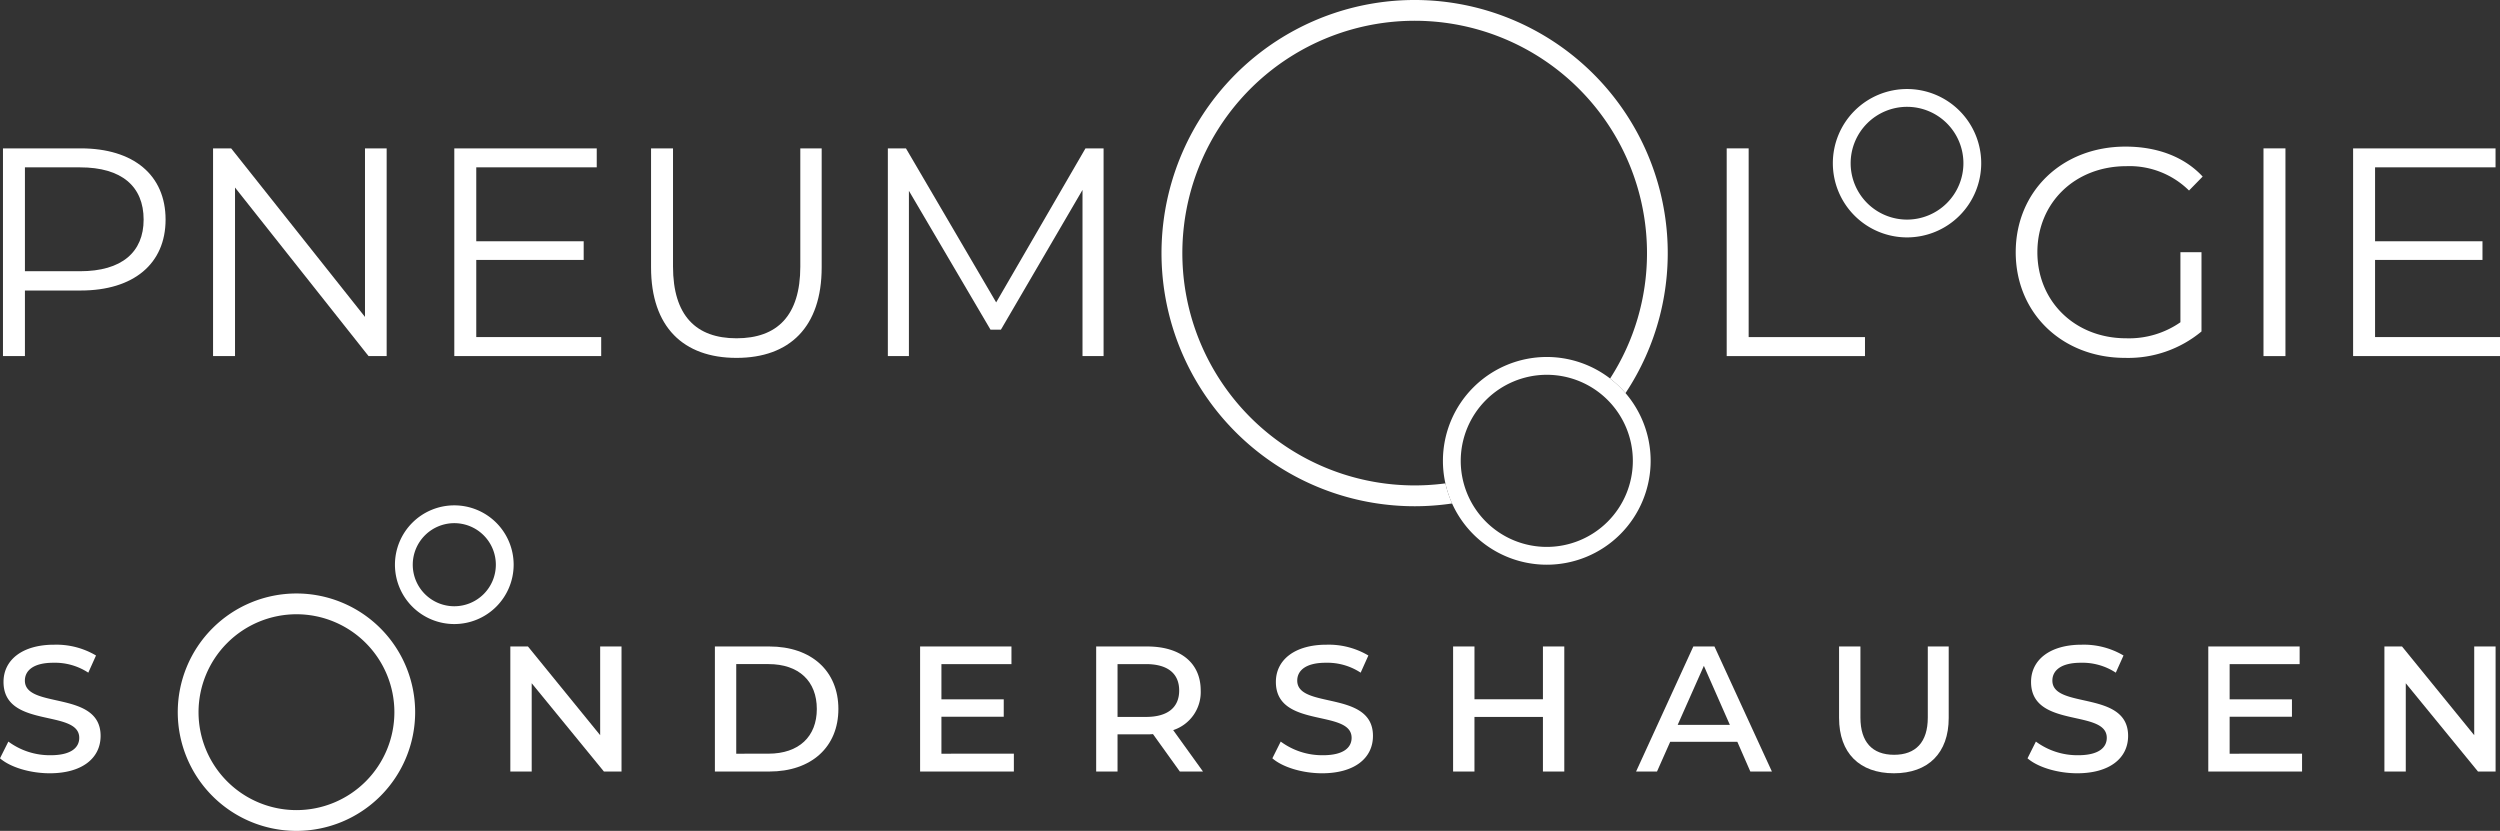
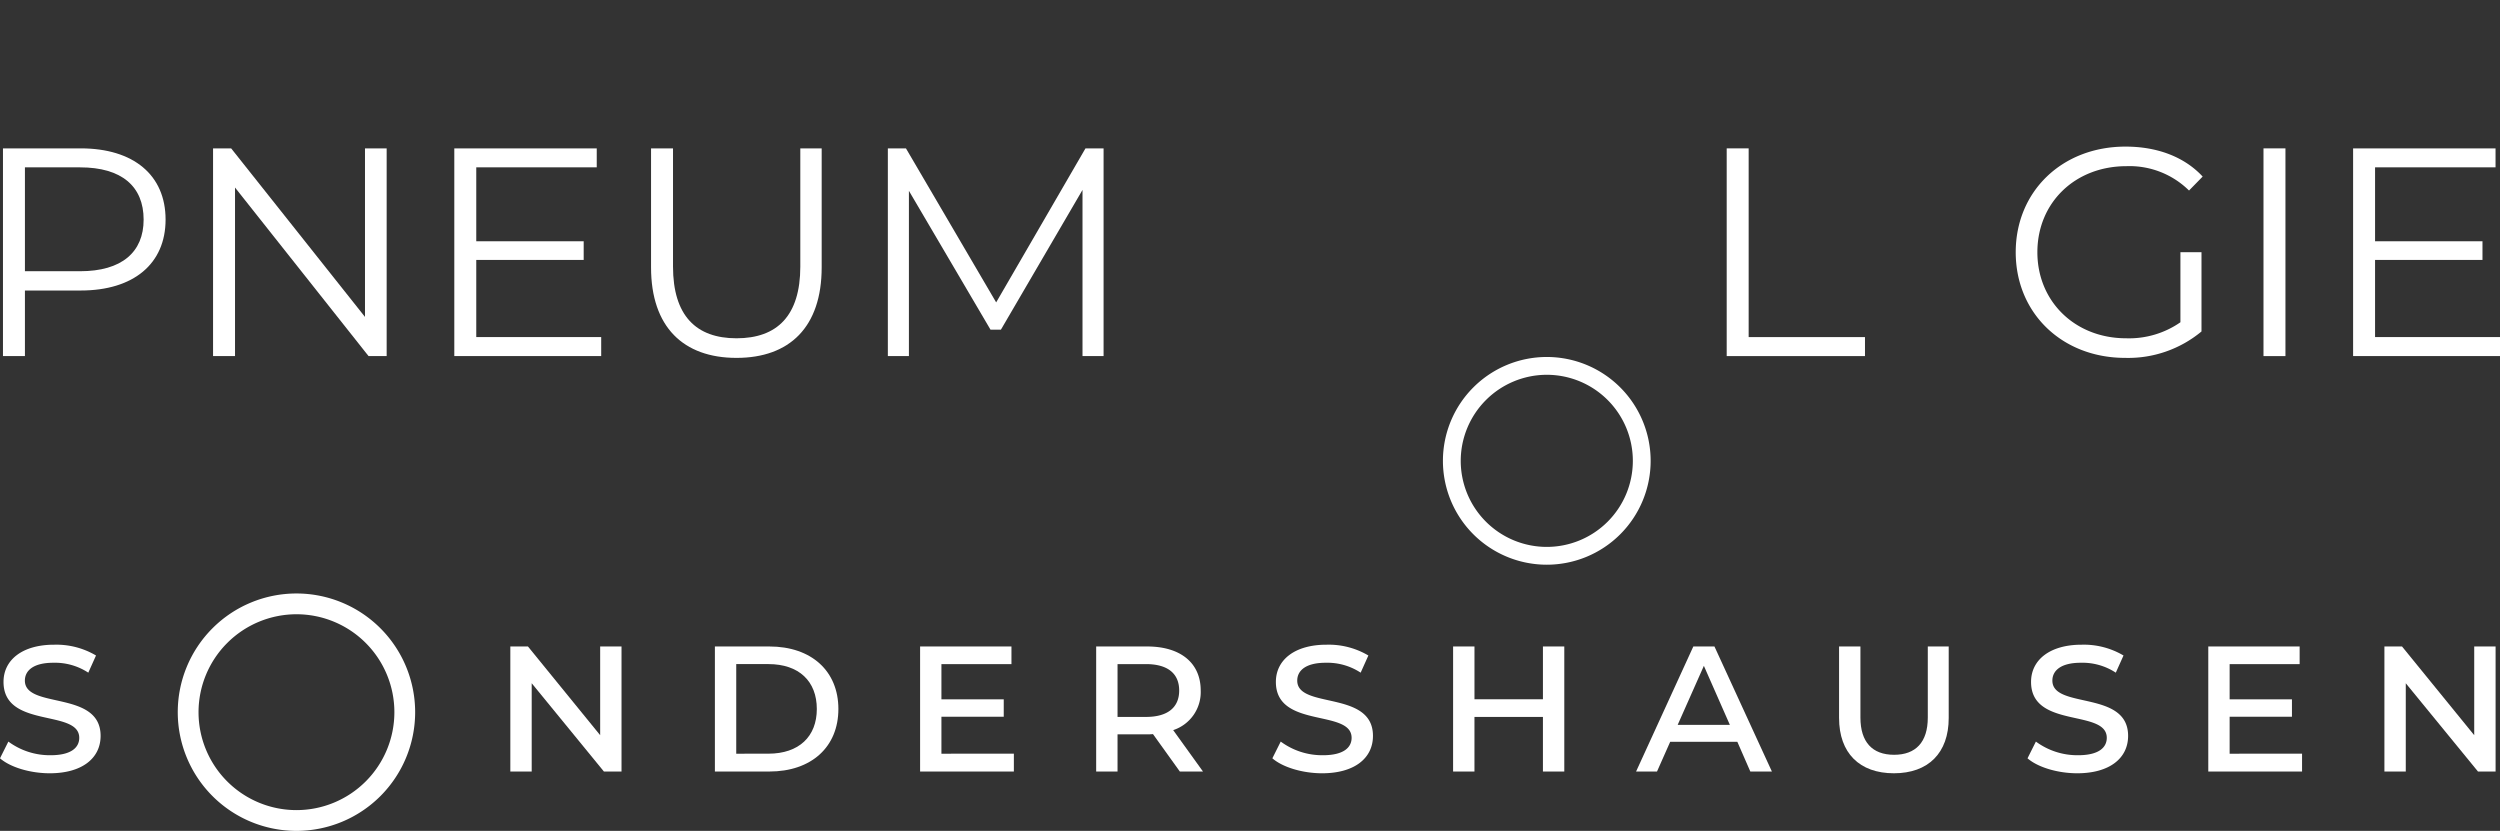
<svg xmlns="http://www.w3.org/2000/svg" data-name="Gruppe 2" width="421.243" height="140">
  <rect width="100%" height="100%" fill="#333333" stroke="none" />
  <defs>
    <clipPath id="a">
      <path data-name="Rechteck 2" fill="none" d="M0 0h421.243v140H0z" />
    </clipPath>
  </defs>
  <g data-name="Gruppe 1" clip-path="url(#a)" fill="#fff">
    <path data-name="Pfad 1" d="M49.952 103.5a16.5 16.5 0 1 1-16.5 16.5 16.519 16.519 0 0 1 16.5-16.5m0-3.5a20 20 0 1 0 20 20 20 20 0 0 0-20-20" />
-     <path data-name="Pfad 2" d="M76.548 88.151a7 7 0 1 1-7 7 7.008 7.008 0 0 1 7-7m0-3a10 10 0 1 0 10 10 10 10 0 0 0-10-10" />
-     <path data-name="Pfad 3" d="M321.329 18a9.5 9.5 0 1 1-9.5 9.5 9.511 9.511 0 0 1 9.5-9.5m0-3a12.5 12.5 0 1 0 12.5 12.5 12.5 12.5 0 0 0-12.5-12.5" />
-     <path data-name="Pfad 4" d="M243.554 81.447a39.146 39.146 0 1 1 33.961-38.8 38.905 38.905 0 0 1-6.226 21.143 17.571 17.571 0 0 1 2.6 2.456A42.65 42.65 0 1 0 238.364 85.3a42.89 42.89 0 0 0 6.319-.469 17.3 17.3 0 0 1-1.129-3.385" />
    <path data-name="Pfad 5" d="M27.9 37c0 7.45-5.4 11.95-14.3 11.95H4.2V60H.5V25h13.1c8.9 0 14.3 4.5 14.3 12m-3.7 0c0-5.6-3.7-8.8-10.7-8.8H4.2v17.5h9.3c7 0 10.7-3.2 10.7-8.7" />
    <path data-name="Pfad 6" d="M65.151 25v35H62.1L39.6 31.6V60h-3.7V25h3.05L61.5 53.4V25Z" />
    <path data-name="Pfad 7" d="M101.3 56.8V60H76.549V25h24v3.2h-20.3v12.451h18.1V43.8h-18.1v13Z" />
    <path data-name="Pfad 8" d="M109.7 45.051V25h3.7v19.9c0 8.3 3.9 12.1 10.7 12.1 6.85 0 10.75-3.8 10.75-12.1V25h3.6v20.051c0 10.051-5.4 15.251-14.35 15.251s-14.4-5.2-14.4-15.251" />
    <path data-name="Pfad 9" d="M185.95 25v35h-3.55V32l-13.751 23.552H166.9l-13.751-23.4V60H149.6V25h3.051l15.2 25.951L182.9 25Z" />
    <path data-name="Pfad 10" d="M290.944 25h3.7v31.8h19.6V60h-23.3Z" />
    <path data-name="Pfad 11" d="M367.394 42.5h3.551v13.352a19.318 19.318 0 0 1-12.851 4.45c-10.651 0-18.451-7.55-18.451-17.8s7.8-17.8 18.5-17.8c5.3 0 9.9 1.7 13 5.05l-2.3 2.351A14.271 14.271 0 0 0 358.293 28c-8.65 0-15 6.15-15 14.5 0 8.3 6.351 14.5 14.952 14.5a15.153 15.153 0 0 0 9.15-2.7Z" />
    <path data-name="Rechteck 1" d="M381.392 25h3.7v35.002h-3.7z" />
    <path data-name="Pfad 12" d="M421.243 56.8V60h-24.752V25h24v3.2h-20.3v12.451h18.1V43.8h-18.1v13Z" />
    <path data-name="Pfad 13" d="m0 127.772 1.409-2.819a11.747 11.747 0 0 0 7.122 2.3c3.524 0 4.822-1.336 4.822-2.93 0-4.9-12.76-1.484-12.76-9.422 0-3.747 3.228-6.269 8.5-6.269a13.1 13.1 0 0 1 7.085 1.818l-1.3 2.893a10.215 10.215 0 0 0-5.9-1.67c-3.376 0-4.786 1.336-4.786 3.005 0 4.86 12.76 1.558 12.76 9.311 0 3.82-3.19 6.306-8.568 6.306-3.264 0-6.64-1-8.383-2.523" />
    <path data-name="Pfad 14" d="M104.725 108.929V130h-2.968L89.59 115.123V130h-3.6v-21.071h2.97l12.167 14.948v-14.948Z" />
    <path data-name="Pfad 15" d="M120.457 108.929h9.161c7.122 0 11.648 4.154 11.648 10.534S136.74 130 129.618 130h-9.161Zm9.013 18.064c5.156 0 8.161-2.893 8.161-7.53 0-4.673-3-7.566-8.161-7.566h-5.416v15.1Z" />
    <path data-name="Pfad 16" d="M170.834 126.993V130h-15.8v-21.071h15.394v2.971h-11.8v5.934h10.5v2.931h-10.5v6.231Z" />
    <path data-name="Pfad 17" d="m198.8 130-4.525-6.306a7.886 7.886 0 0 1-.965.038h-5.008V130h-3.6v-21.071h8.6c5.527 0 9.014 2.708 9.014 7.419a6.74 6.74 0 0 1-4.637 6.676L202.7 130Zm-.111-13.65c0-2.856-1.929-4.451-5.6-4.451h-4.786v8.9h4.786c3.672 0 5.6-1.6 5.6-4.451" />
    <path data-name="Pfad 18" d="m214.389 127.772 1.409-2.819a11.747 11.747 0 0 0 7.122 2.3c3.524 0 4.822-1.336 4.822-2.93 0-4.9-12.76-1.484-12.76-9.422 0-3.747 3.228-6.269 8.5-6.269a13.1 13.1 0 0 1 7.085 1.818l-1.3 2.893a10.215 10.215 0 0 0-5.9-1.67c-3.376 0-4.786 1.336-4.786 3.005 0 4.86 12.76 1.558 12.76 9.311 0 3.82-3.19 6.306-8.568 6.306-3.264 0-6.64-1-8.383-2.523" />
    <path data-name="Pfad 19" d="M244.844 108.929h3.6v8.9h11.535v-8.9h3.6V130h-3.6v-9.2h-11.536v9.2h-3.6Z" />
    <path data-name="Pfad 20" d="M292.736 124.991h-11.313L279.2 130h-3.525l9.645-21.069h3.561L298.56 130h-3.635Zm-1.261-2.856-4.377-9.942-4.413 9.942Z" />
    <path data-name="Pfad 21" d="M309.877 120.984v-12.055h3.6v11.981c0 4.118 2 6.269 5.674 6.269 3.635 0 5.676-2.114 5.676-6.269v-11.981h3.524v12.055c0 5.9-3.45 9.311-9.237 9.311s-9.236-3.413-9.236-9.311" />
    <path data-name="Pfad 22" d="m341.633 127.772 1.409-2.819a11.745 11.745 0 0 0 7.122 2.3c3.524 0 4.822-1.336 4.822-2.93 0-4.9-12.759-1.484-12.759-9.422 0-3.747 3.226-6.269 8.493-6.269a13.1 13.1 0 0 1 7.085 1.818l-1.3 2.893a10.219 10.219 0 0 0-5.9-1.67c-3.376 0-4.786 1.336-4.786 3.005 0 4.86 12.761 1.558 12.761 9.311 0 3.82-3.19 6.306-8.569 6.306-3.265 0-6.64-1-8.383-2.523" />
    <path data-name="Pfad 23" d="M387.89 126.993V130h-15.8v-21.071h15.394v2.971h-11.797v5.934h10.5v2.931h-10.5v6.231Z" />
    <path data-name="Pfad 24" d="M420.5 108.929V130h-2.967l-12.166-14.875V130h-3.6v-21.071h2.968l12.165 14.948v-14.948Z" />
    <path data-name="Pfad 25" d="M260.629 63.151a14.5 14.5 0 1 1-14.5 14.5 14.517 14.517 0 0 1 14.5-14.5m0-3a17.5 17.5 0 1 0 17.5 17.5 17.5 17.5 0 0 0-17.5-17.5" />
  </g>
</svg>